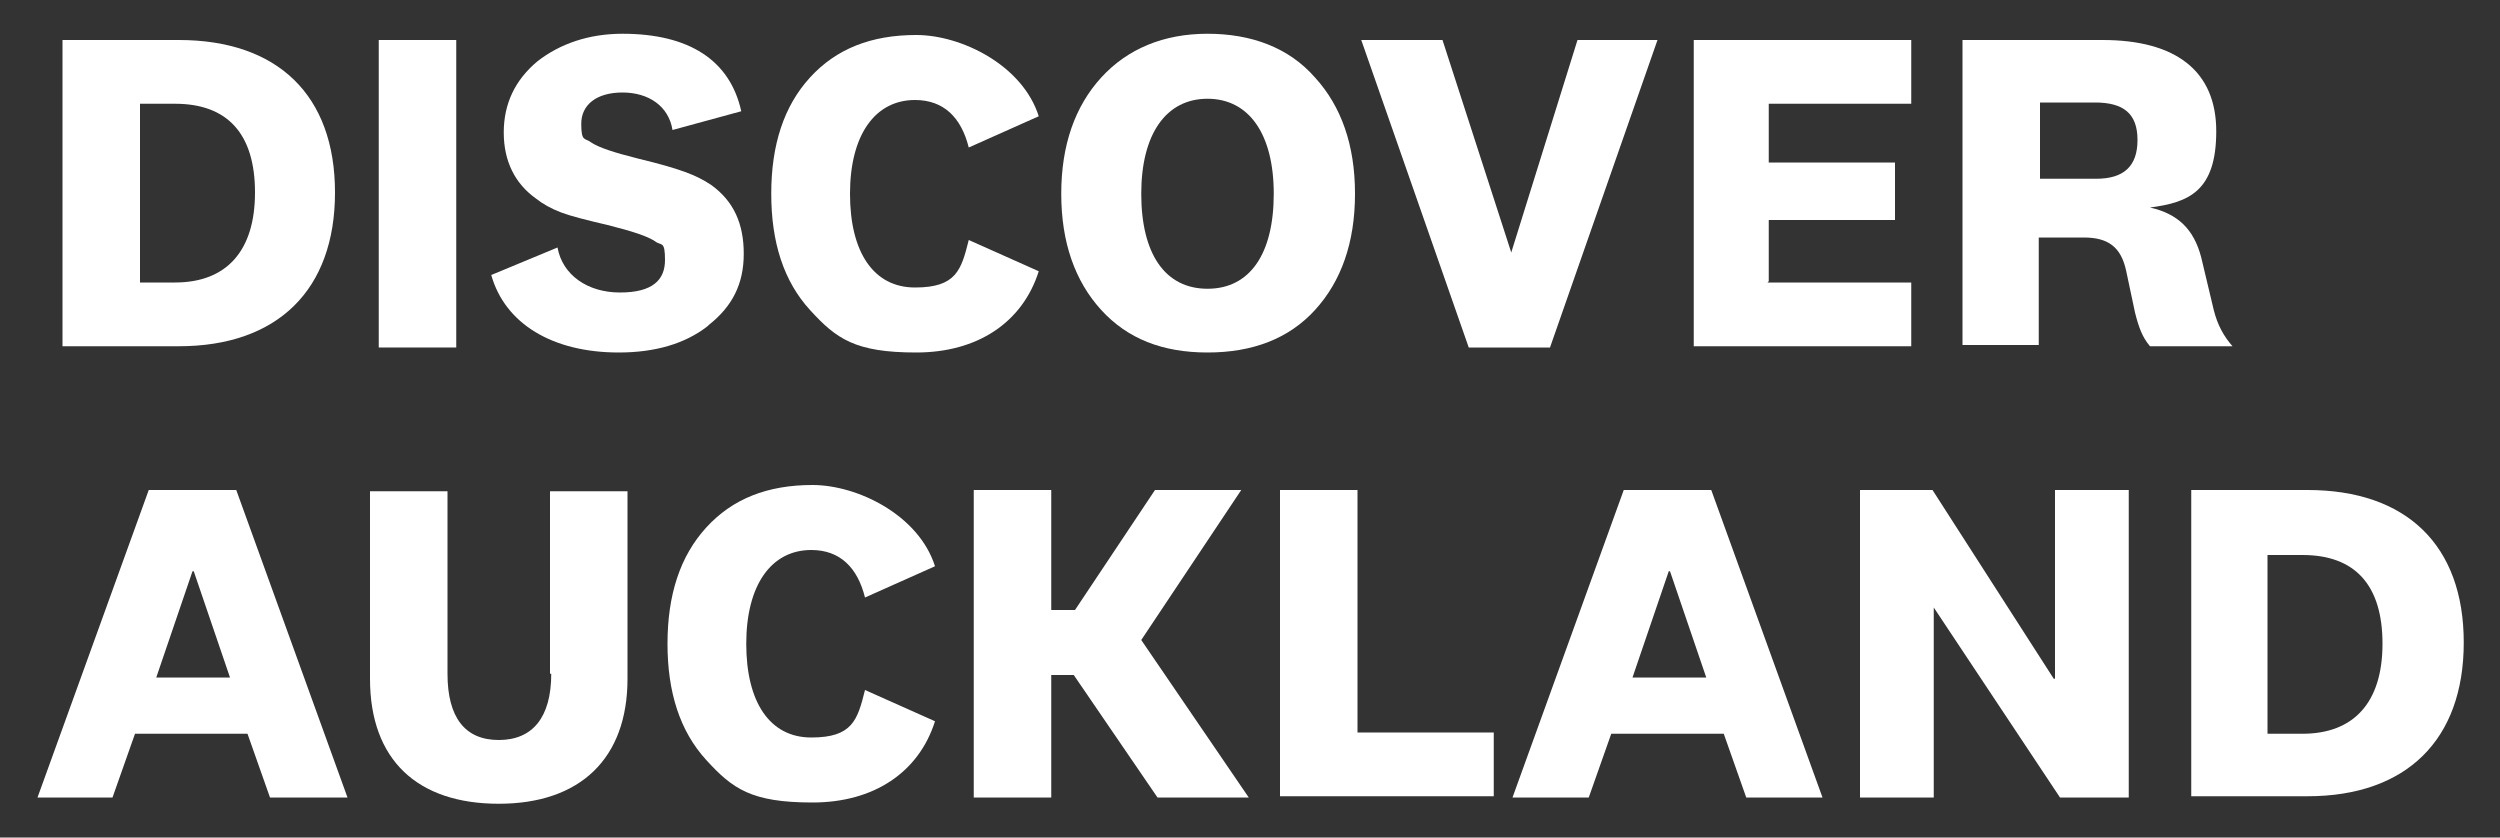
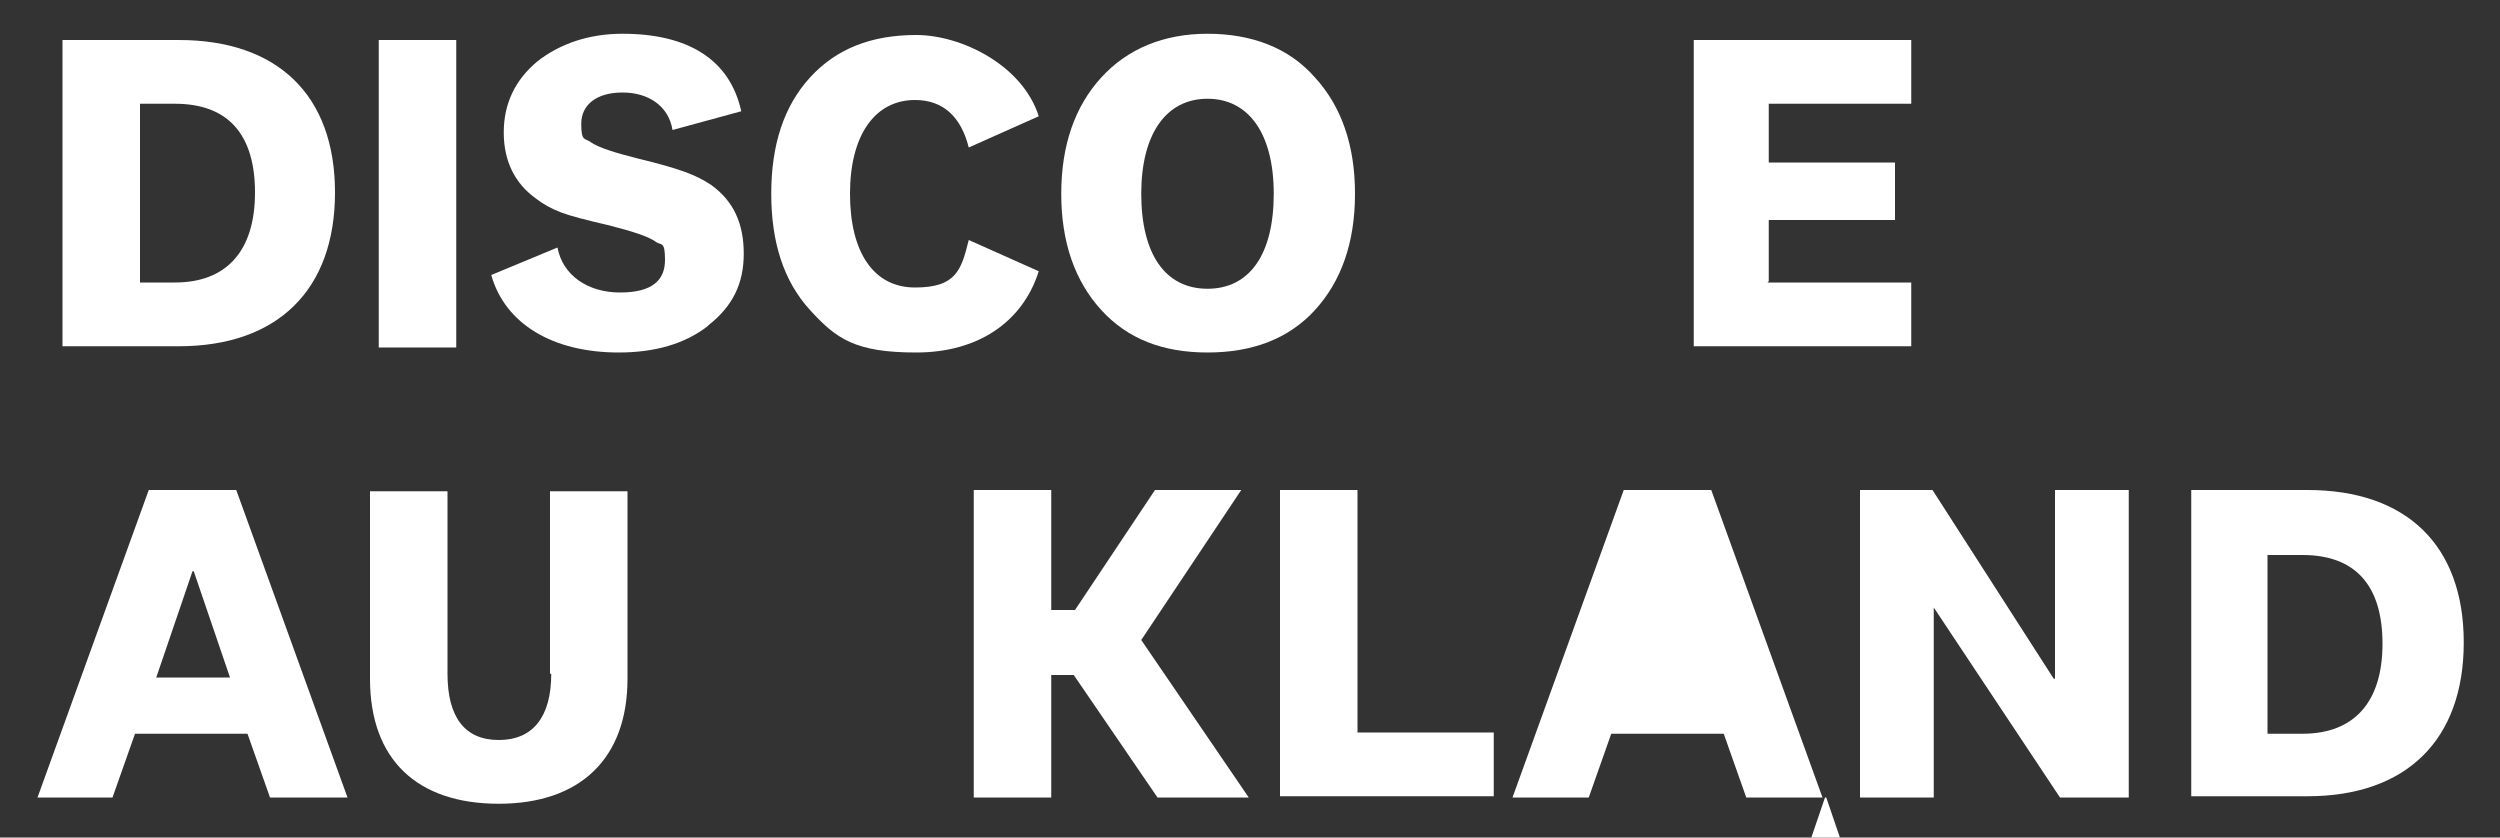
<svg xmlns="http://www.w3.org/2000/svg" id="Layer_2" data-name="Layer 2" viewBox="0 0 200 67">
  <rect x="0" y="0" width="200" height="67" fill="#333333" stroke="none" />
  <defs>
    <style>
      .cls-1 {
        fill: #fff;
        stroke-width: 0px;
      }
    </style>
  </defs>
  <g>
    <path class="cls-1" d="M5,27.7V3.2h9.3c7.9,0,12.5,4.4,12.5,12.2s-4.6,12.3-12.5,12.3H5ZM11.2,8.3v14.3h2.8c4.1,0,6.4-2.5,6.4-7.2s-2.2-7.1-6.4-7.1c0,0-2.8,0-2.8,0Z" />
    <path class="cls-1" d="M30.3,27.7V3.2h6.2v24.6h-6.2v-.1Z" />
    <path class="cls-1" d="M56.6,26.1c-1.8,1.4-4.2,2.1-7.1,2.1-5.3,0-9.1-2.3-10.2-6.2l5.3-2.2c.4,2.2,2.4,3.6,5,3.6s3.6-1,3.6-2.6-.3-1.1-.8-1.5c-.6-.4-1.8-.8-3.8-1.3-1.7-.4-2.9-.7-3.7-1s-1.5-.7-2-1.1c-1.7-1.2-2.6-3-2.6-5.3s.9-4.2,2.7-5.7c1.8-1.4,4.1-2.2,6.8-2.2,5.3,0,8.6,2.1,9.5,6.2l-5.5,1.5c-.3-1.9-1.9-3-4-3s-3.3,1-3.3,2.5.3,1.1.8,1.5c.6.4,1.8.8,3.8,1.3,3.3.8,4.6,1.3,5.8,2.1,1.8,1.3,2.6,3.1,2.6,5.5s-.9,4.2-2.8,5.7l-.1.1Z" />
    <path class="cls-1" d="M64.8,24.8c-2.1-2.3-3.1-5.4-3.1-9.3s1-7,3.1-9.3c2.1-2.3,4.9-3.4,8.5-3.4s8.5,2.4,9.8,6.5l-5.6,2.5c-.6-2.4-2-3.8-4.3-3.8-3.2,0-5.2,2.8-5.2,7.5s1.9,7.5,5.2,7.5,3.7-1.4,4.3-3.8l5.6,2.5c-1.3,4.1-4.9,6.5-9.8,6.5s-6.4-1.1-8.5-3.4Z" />
    <path class="cls-1" d="M88.1,6.2c2.1-2.3,5-3.5,8.5-3.5s6.5,1.1,8.6,3.5c2.1,2.3,3.2,5.4,3.2,9.3s-1.1,7-3.2,9.3-5,3.4-8.6,3.4-6.4-1.1-8.5-3.4-3.2-5.4-3.2-9.3,1.1-7,3.2-9.3ZM96.6,7.9c-3.3,0-5.3,2.8-5.3,7.6s1.9,7.6,5.3,7.6,5.3-2.8,5.3-7.6-2-7.6-5.3-7.6Z" />
-     <path class="cls-1" d="M120.9,20.2h0l5.3-17h6.4l-8.6,24.6h-6.5l-8.6-24.6h6.5s5.5,17,5.5,17Z" />
    <path class="cls-1" d="M141.4,22.6h11.5v5.1h-17.4V3.2h17.4v5.1h-11.4v4.7h10.1v4.6h-10.1v4.9l-.1.1Z" />
-     <path class="cls-1" d="M172,27.7c-.6-.7-.9-1.5-1.2-2.7l-.7-3.3c-.4-1.9-1.4-2.7-3.4-2.7h-3.6v8.6h-6.1V3.2h11.2c5.9,0,9.1,2.5,9.1,7.3s-2.2,5.7-5.3,6.1h0c2.2.5,3.5,1.7,4.1,4l1,4.2c.3,1.2.8,2.1,1.5,2.9,0,0-6.6,0-6.6,0ZM167.6,8.2h-4.4v6.1h4.5c2.2,0,3.3-1,3.3-3.1s-1.1-3-3.4-3h0Z" />
  </g>
  <g>
    <path class="cls-1" d="M27.9,63.8h-6.3l-1.8-5.1h-9l-1.8,5.1H3l8.9-24.6h7l8.9,24.6h.1ZM15.4,45.7h0l-2.9,8.5h5.9l-2.9-8.5h-.1Z" />
    <path class="cls-1" d="M44,53.9v-14.6h6.2v15c0,6.4-3.8,10-10.3,10s-10.3-3.5-10.3-10v-15h6.2v14.6c0,3.5,1.4,5.3,4.1,5.3s4.2-1.8,4.2-5.3h-.1Z" />
-     <path class="cls-1" d="M56.5,60.8c-2.1-2.3-3.1-5.4-3.1-9.3s1-7,3.1-9.3,4.9-3.4,8.5-3.4,8.5,2.4,9.8,6.5l-5.6,2.5c-.6-2.4-2-3.8-4.3-3.8-3.2,0-5.2,2.8-5.2,7.5s1.9,7.5,5.2,7.5,3.7-1.4,4.3-3.8l5.6,2.5c-1.3,4.1-4.9,6.5-9.8,6.5s-6.4-1.1-8.5-3.4Z" />
    <path class="cls-1" d="M91.3,51.2l8.6,12.6h-7.3l-6.7-9.8h-1.8v9.8h-6.2v-24.6h6.2v9.6h1.9l6.4-9.6h6.9s-8,12-8,12Z" />
    <path class="cls-1" d="M102.4,63.8v-24.6h6.2v19.4h10.9v5.1h-17.1v.1Z" />
-     <path class="cls-1" d="M146,63.8h-6.3l-1.8-5.1h-9l-1.8,5.1h-6.1l8.9-24.6h7l8.9,24.6h.2ZM133.5,45.7h0l-2.9,8.5h5.9l-2.9-8.5h-.1Z" />
+     <path class="cls-1" d="M146,63.8h-6.3l-1.8-5.1h-9l-1.8,5.1h-6.1l8.9-24.6h7l8.9,24.6h.2Zh0l-2.9,8.5h5.9l-2.9-8.5h-.1Z" />
    <path class="cls-1" d="M164.4,54.3h0v-15.1h5.9v24.6h-5.5l-10.1-15.2h0v15.2h-5.9v-24.6h5.8l9.7,15.1h.1Z" />
    <path class="cls-1" d="M175.3,63.8v-24.6h9.3c7.9,0,12.5,4.4,12.5,12.2s-4.6,12.3-12.5,12.3h-9.3v.1ZM181.4,44.4v14.3h2.8c4.1,0,6.4-2.5,6.4-7.2s-2.2-7.1-6.4-7.1h-2.8Z" />
  </g>
</svg>